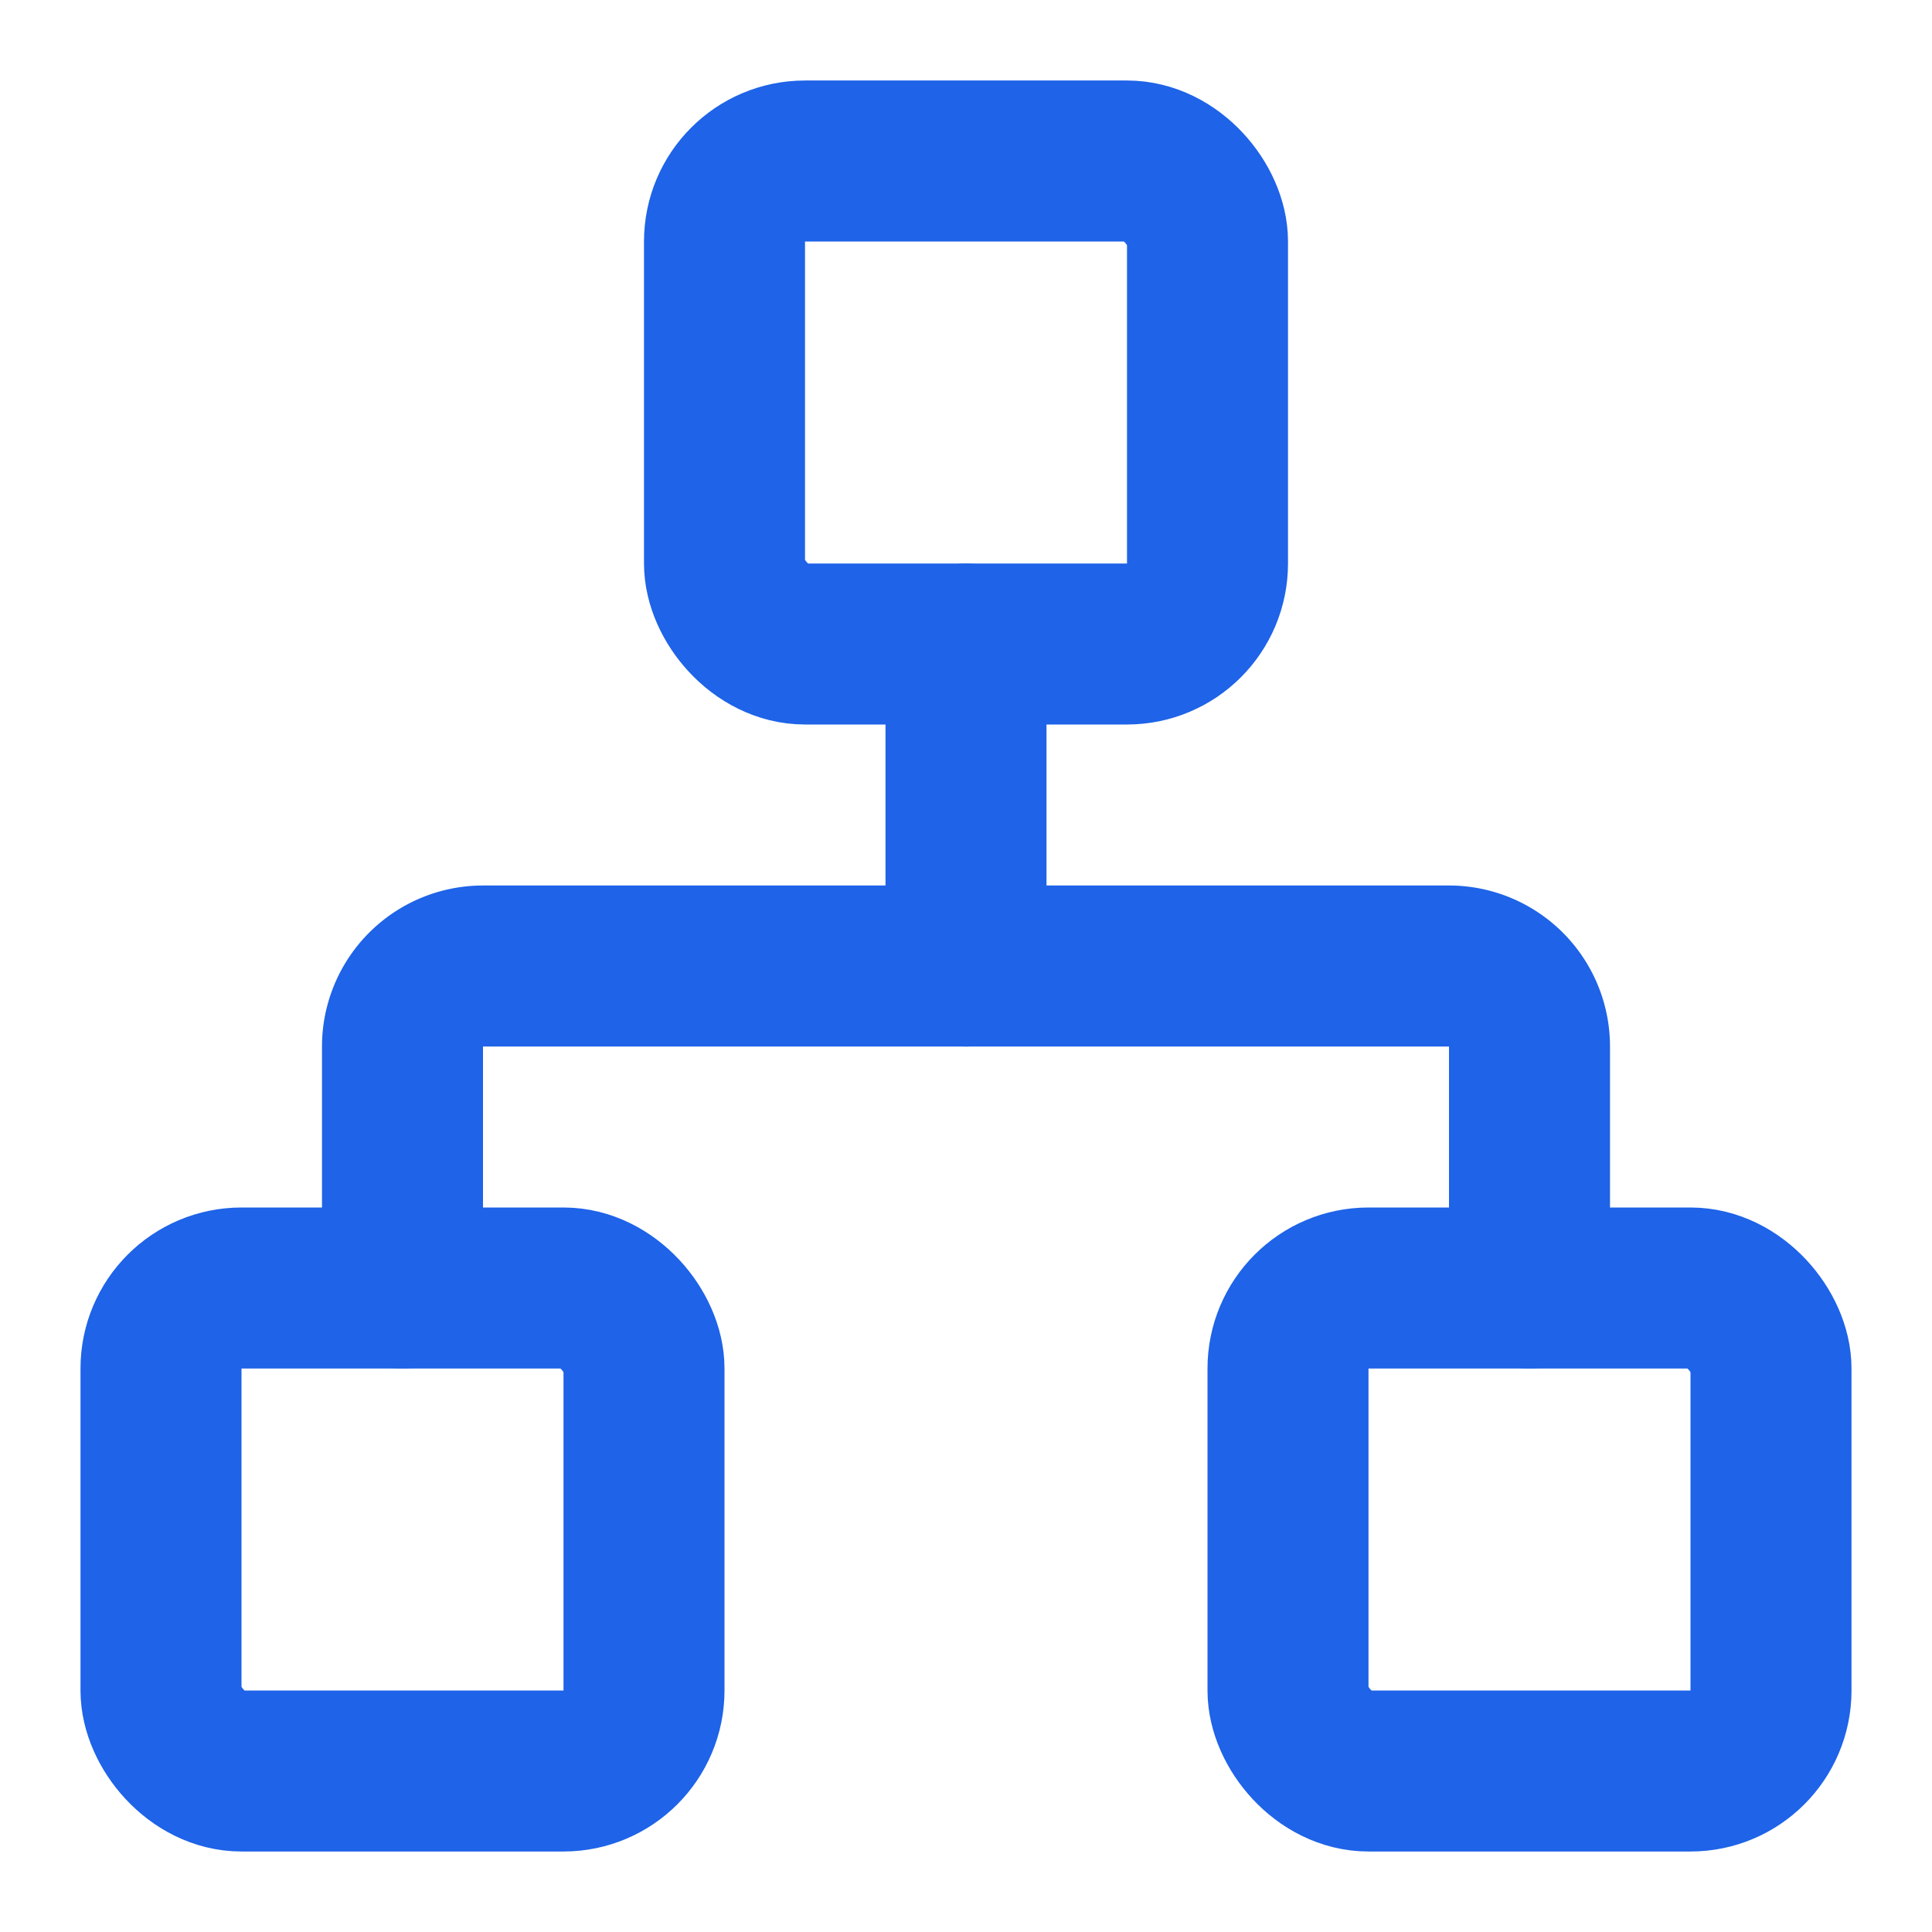
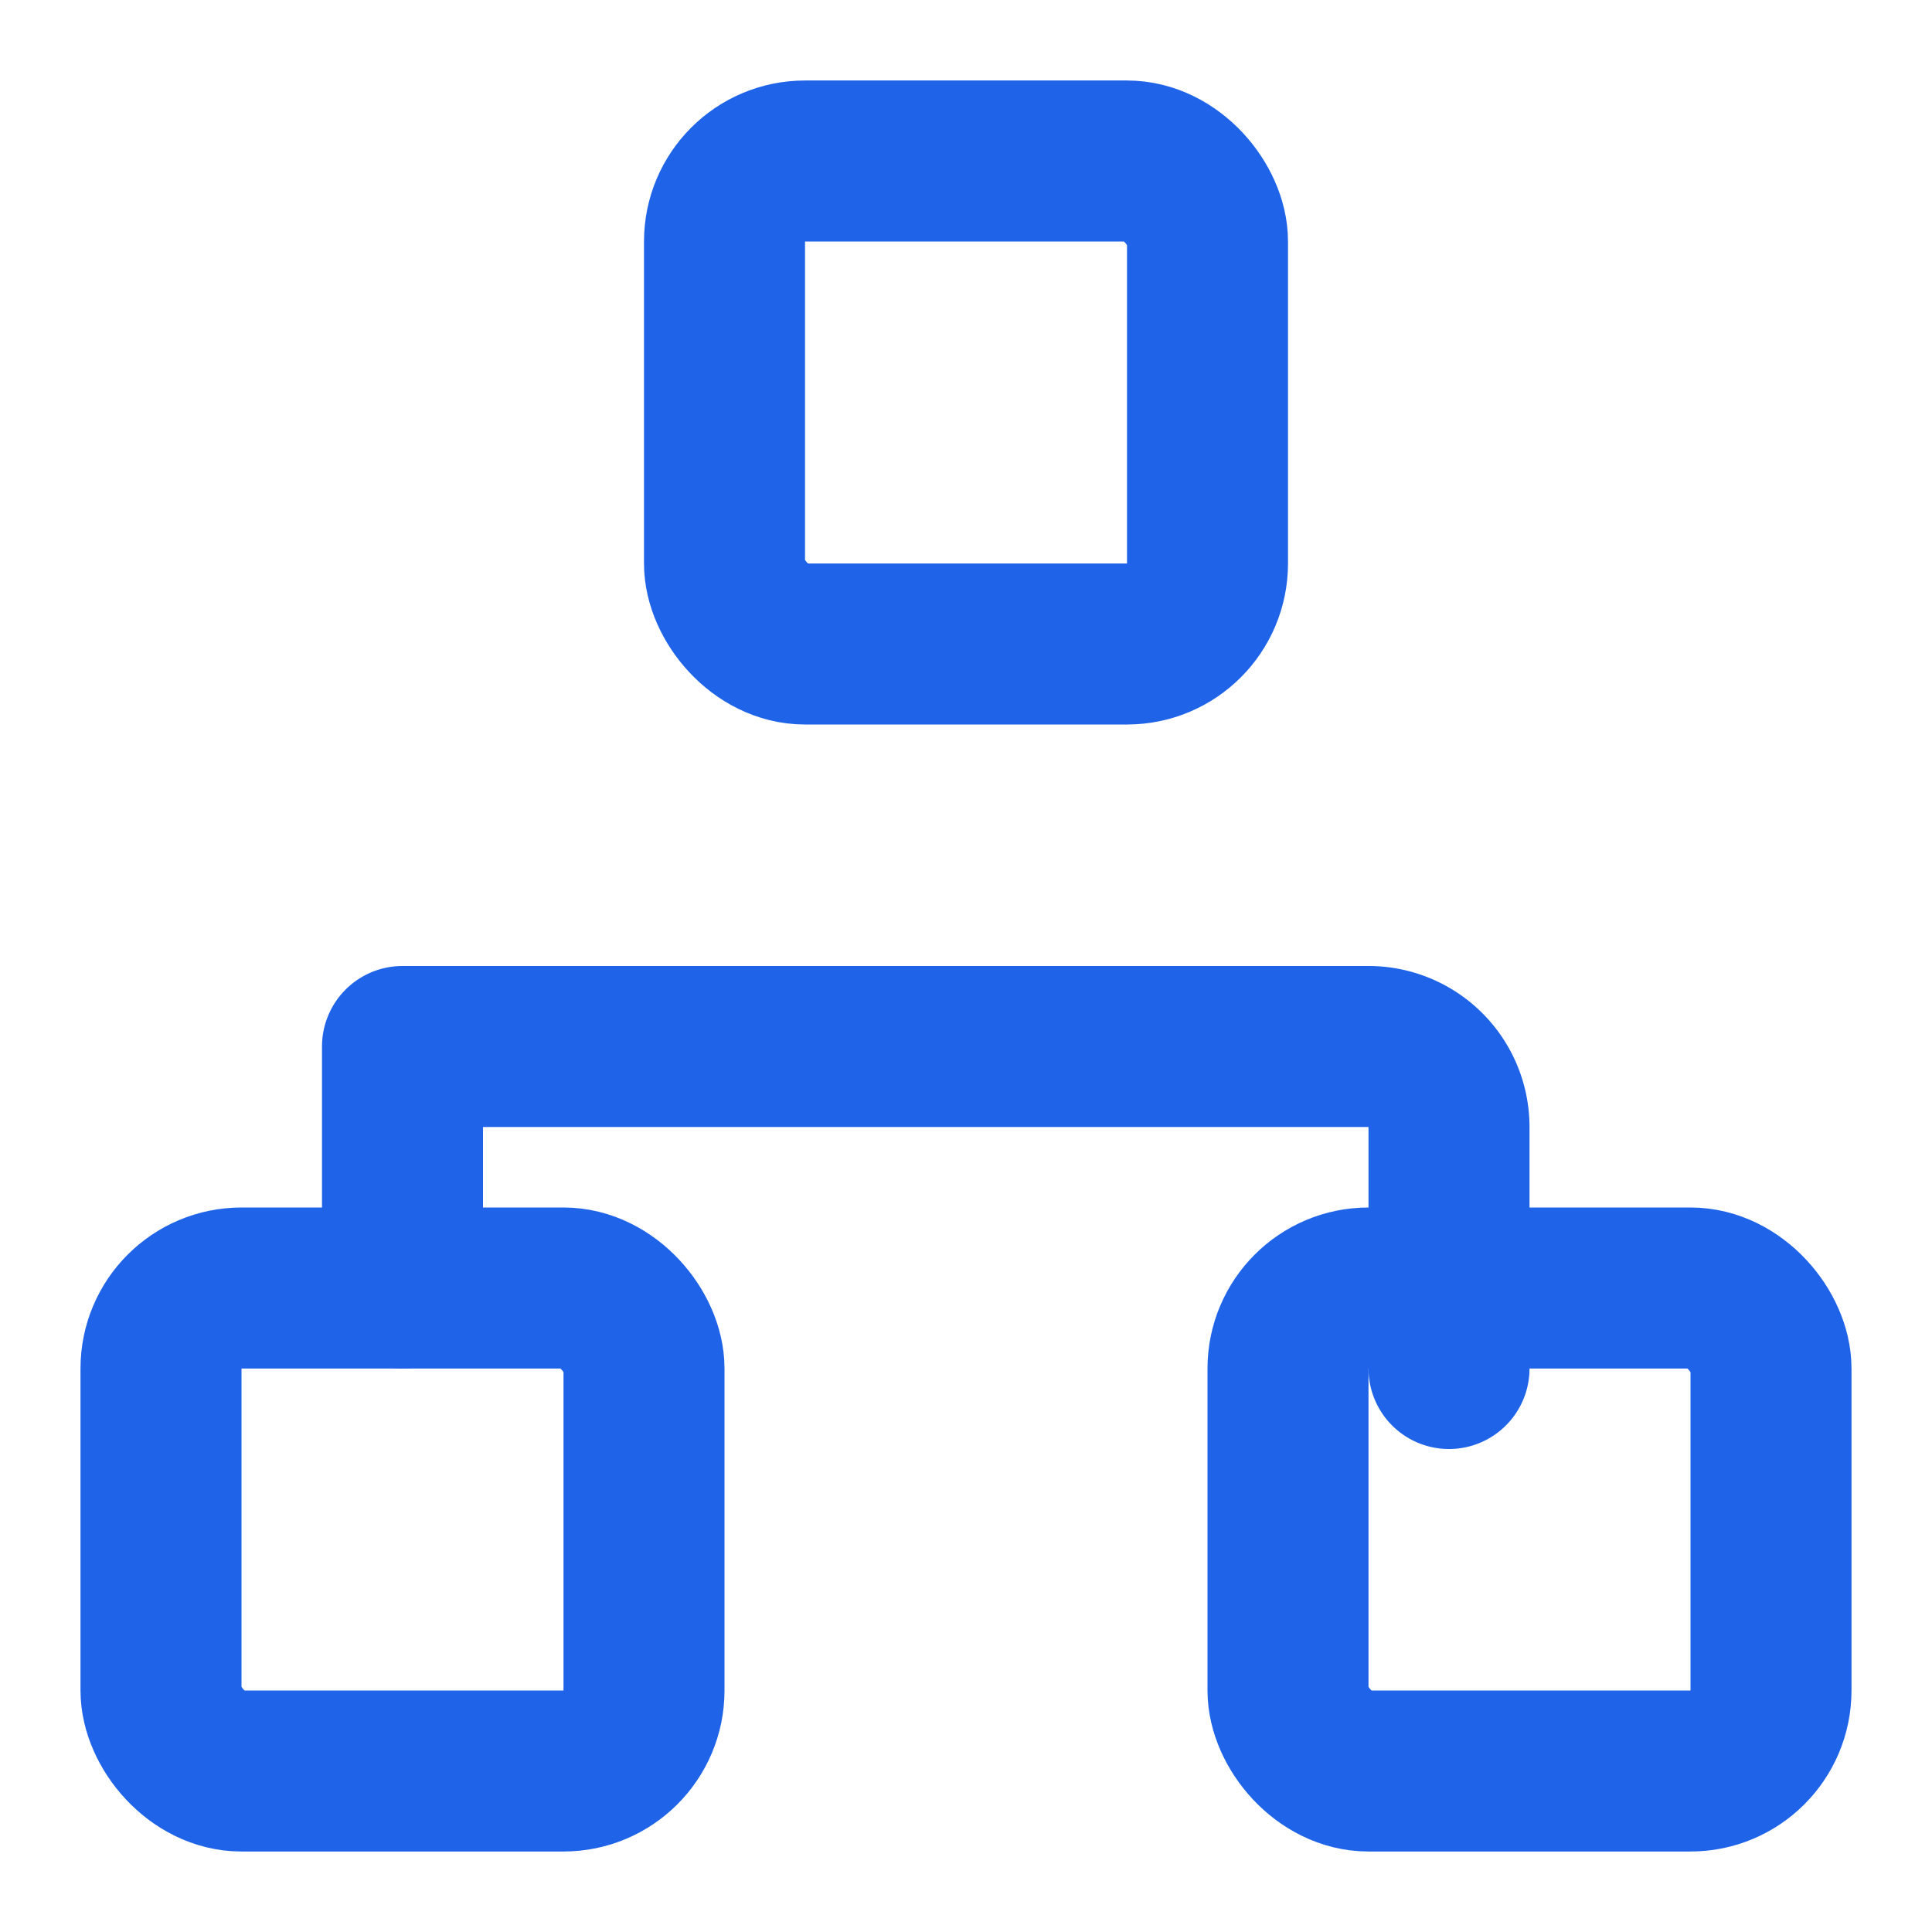
<svg xmlns="http://www.w3.org/2000/svg" width="24" height="24" viewBox="0 0 24 24" fill="none" stroke="#1e63e8" stroke-width="2" stroke-linecap="round" stroke-linejoin="round">
  <rect x="16" y="16" width="6" height="6" rx="1" />
  <rect x="2" y="16" width="6" height="6" rx="1" />
  <rect x="9" y="2" width="6" height="6" rx="1" />
-   <path d="M5 16v-3a1 1 0 0 1 1-1h12a1 1 0 0 1 1 1v3" />
-   <path d="M12 12V8" />
+   <path d="M5 16v-3h12a1 1 0 0 1 1 1v3" />
</svg>